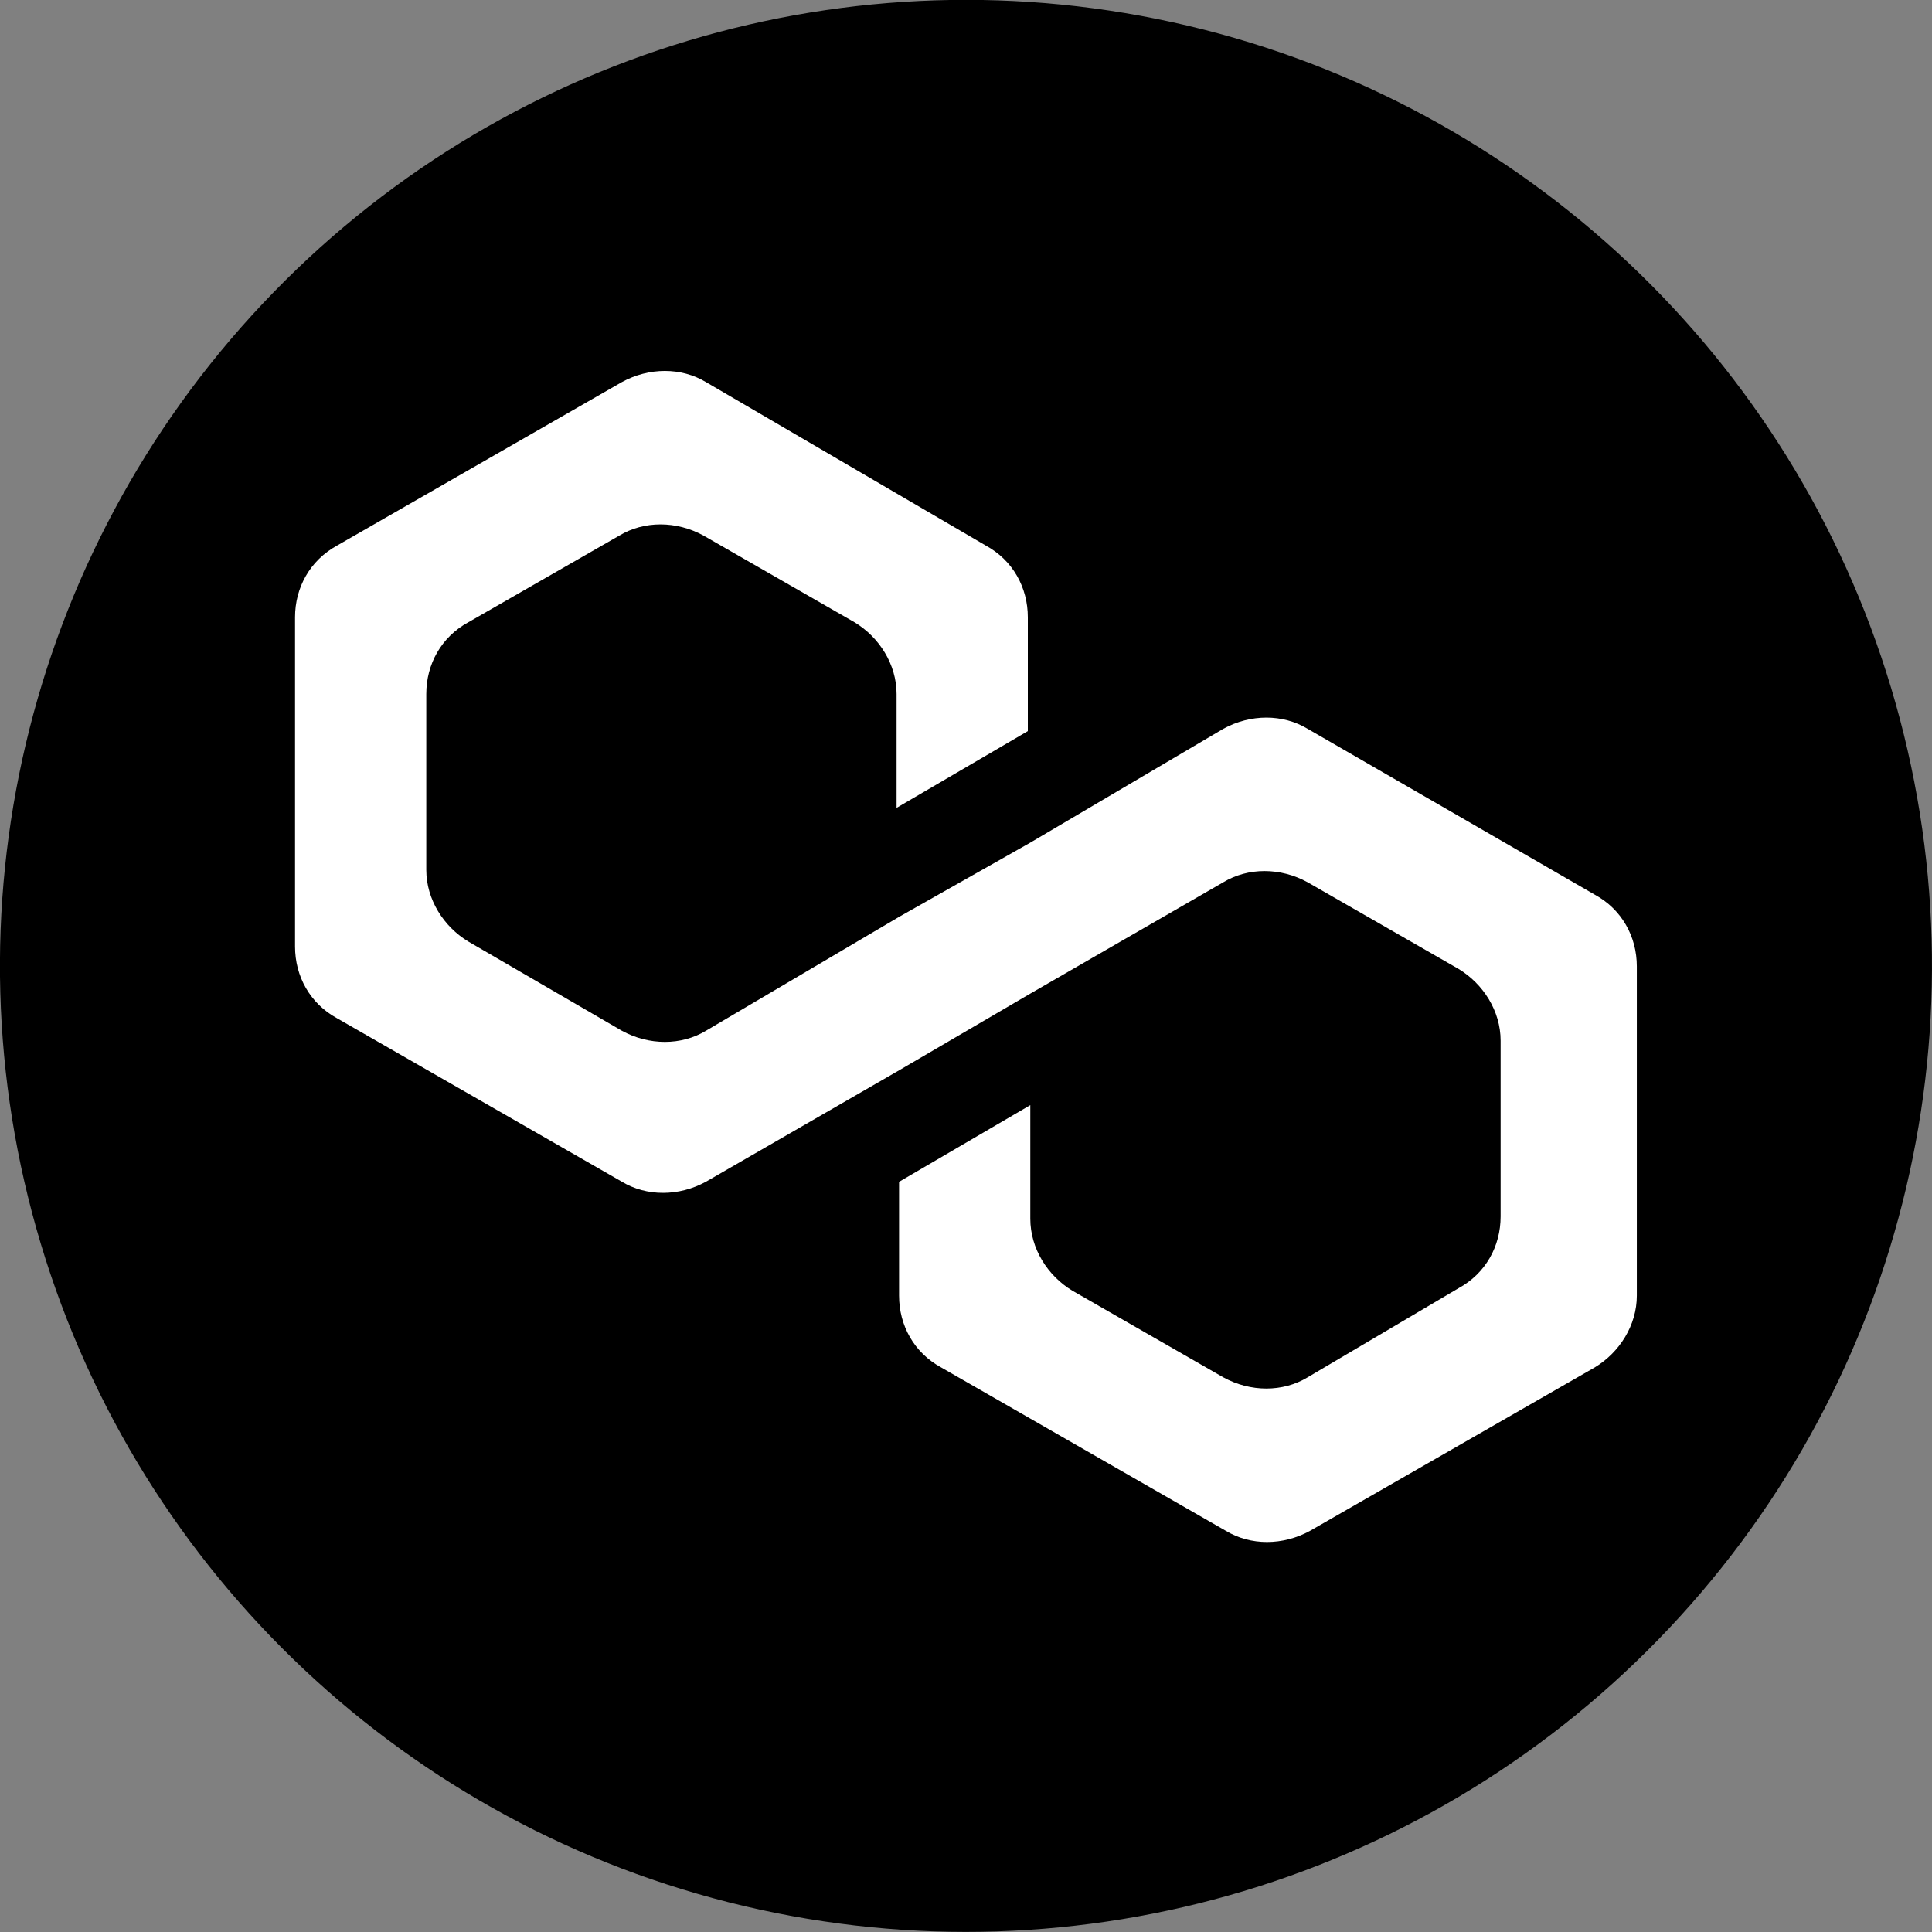
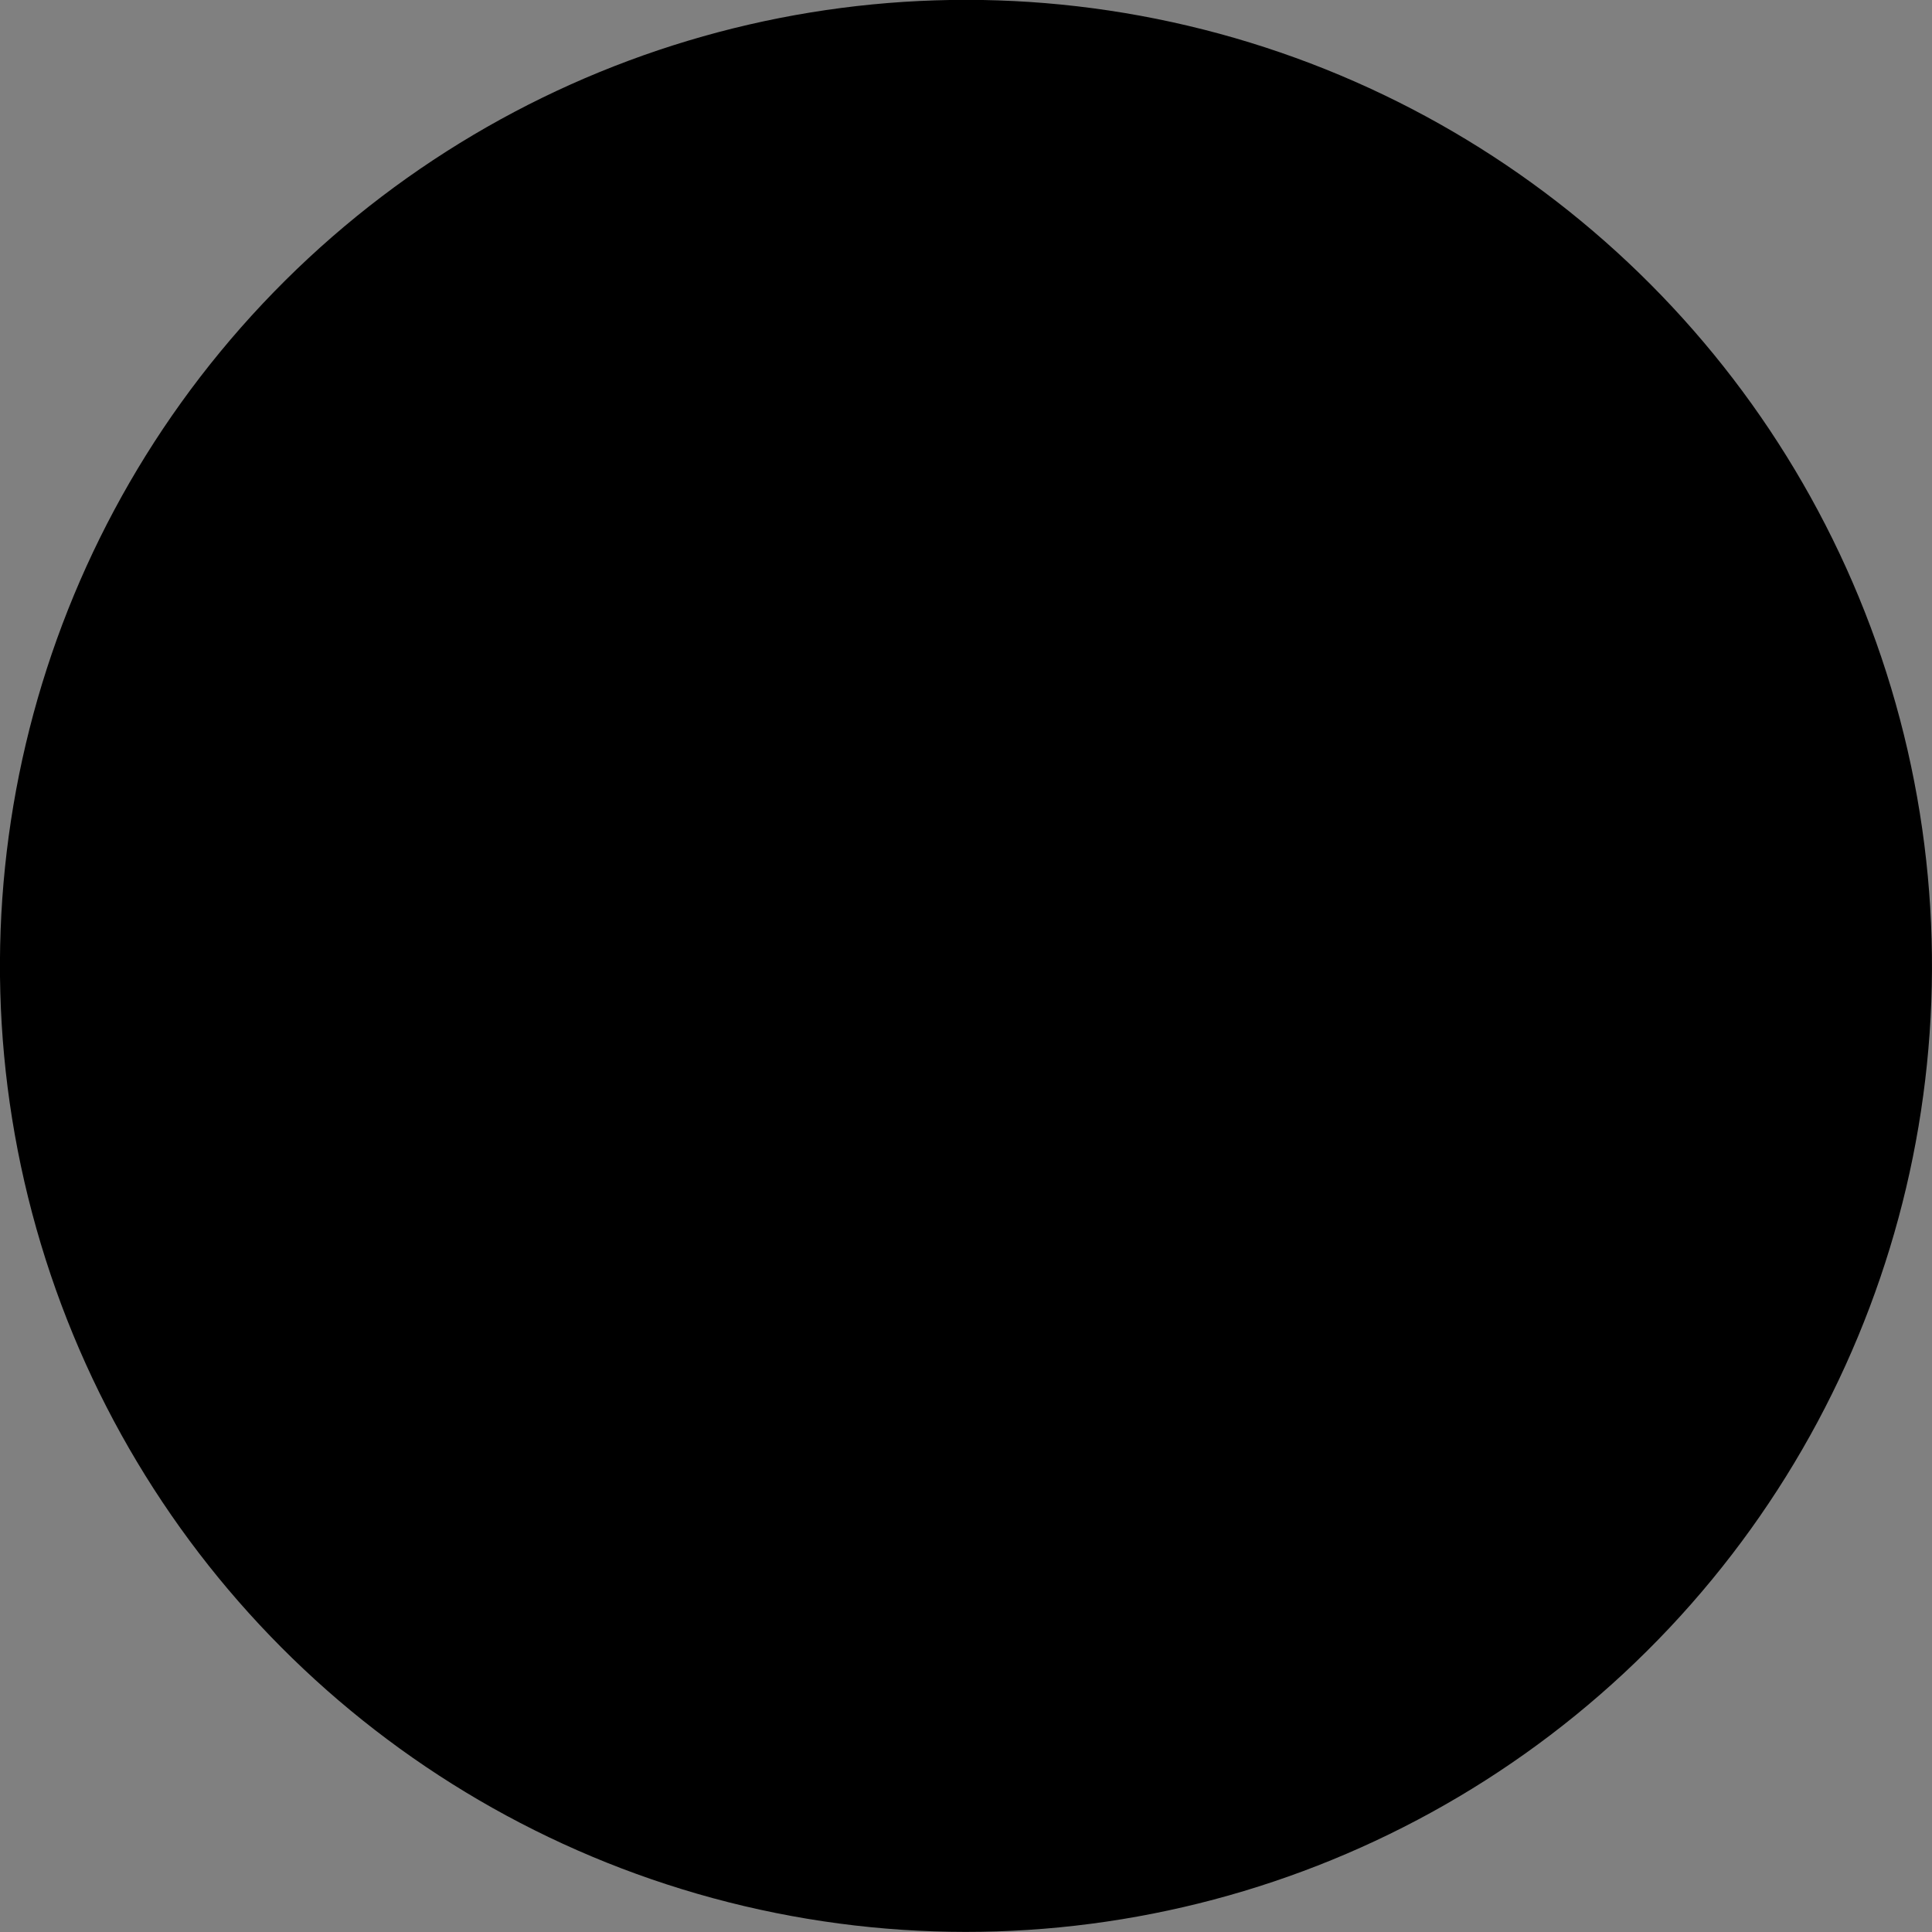
<svg xmlns="http://www.w3.org/2000/svg" id="_饑1" data-name="ﾑ饑1" viewBox="0 0 140 140">
  <rect x="0" y="0" width="140" height="140" fill="#808080" stroke="none" />
  <defs>
    <style>
      .cls-1, .cls-2 {
        stroke-width: 0px;
      }

      .cls-2 {
        fill: #fff;
      }
    </style>
  </defs>
  <circle class="cls-1" cx="70" cy="70" r="70" transform="translate(-14.21 122.04) rotate(-76.72)" />
-   <path class="cls-2" d="m94.75,52.81c-1.79-1.08-4.13-1.08-6.1,0l-13.99,8.25-9.51,5.38-13.99,8.25c-1.79,1.08-4.13,1.08-6.1,0l-11.12-6.46c-1.79-1.08-3.05-3.05-3.05-5.2v-12.74c0-2.15,1.08-4.13,3.05-5.2l10.94-6.28c1.79-1.08,4.13-1.08,6.1,0l10.94,6.28c1.79,1.08,3.05,3.05,3.05,5.2v8.25l9.51-5.56v-8.25c0-2.15-1.08-4.13-3.05-5.2l-20.27-11.84c-1.79-1.08-4.13-1.08-6.1,0l-20.63,11.84c-1.97,1.08-3.05,3.05-3.05,5.2v23.86c0,2.15,1.08,4.13,3.05,5.2l20.63,11.84c1.79,1.08,4.13,1.08,6.1,0l13.99-8.07,9.51-5.56,13.99-8.07c1.79-1.08,4.13-1.08,6.1,0l10.94,6.28c1.79,1.08,3.05,3.05,3.05,5.2v12.74c0,2.15-1.08,4.13-3.05,5.2l-10.94,6.46c-1.79,1.08-4.13,1.08-6.1,0l-10.94-6.28c-1.79-1.08-3.05-3.05-3.05-5.22v-8.23l-9.51,5.56v8.25c0,2.15,1.08,4.13,3.05,5.2l20.63,11.84c1.79,1.08,4.13,1.08,6.1,0l20.63-11.84c1.79-1.08,3.05-3.05,3.05-5.2v-23.86c0-2.15-1.08-4.13-3.05-5.2l-20.81-12.02Z" />
</svg>